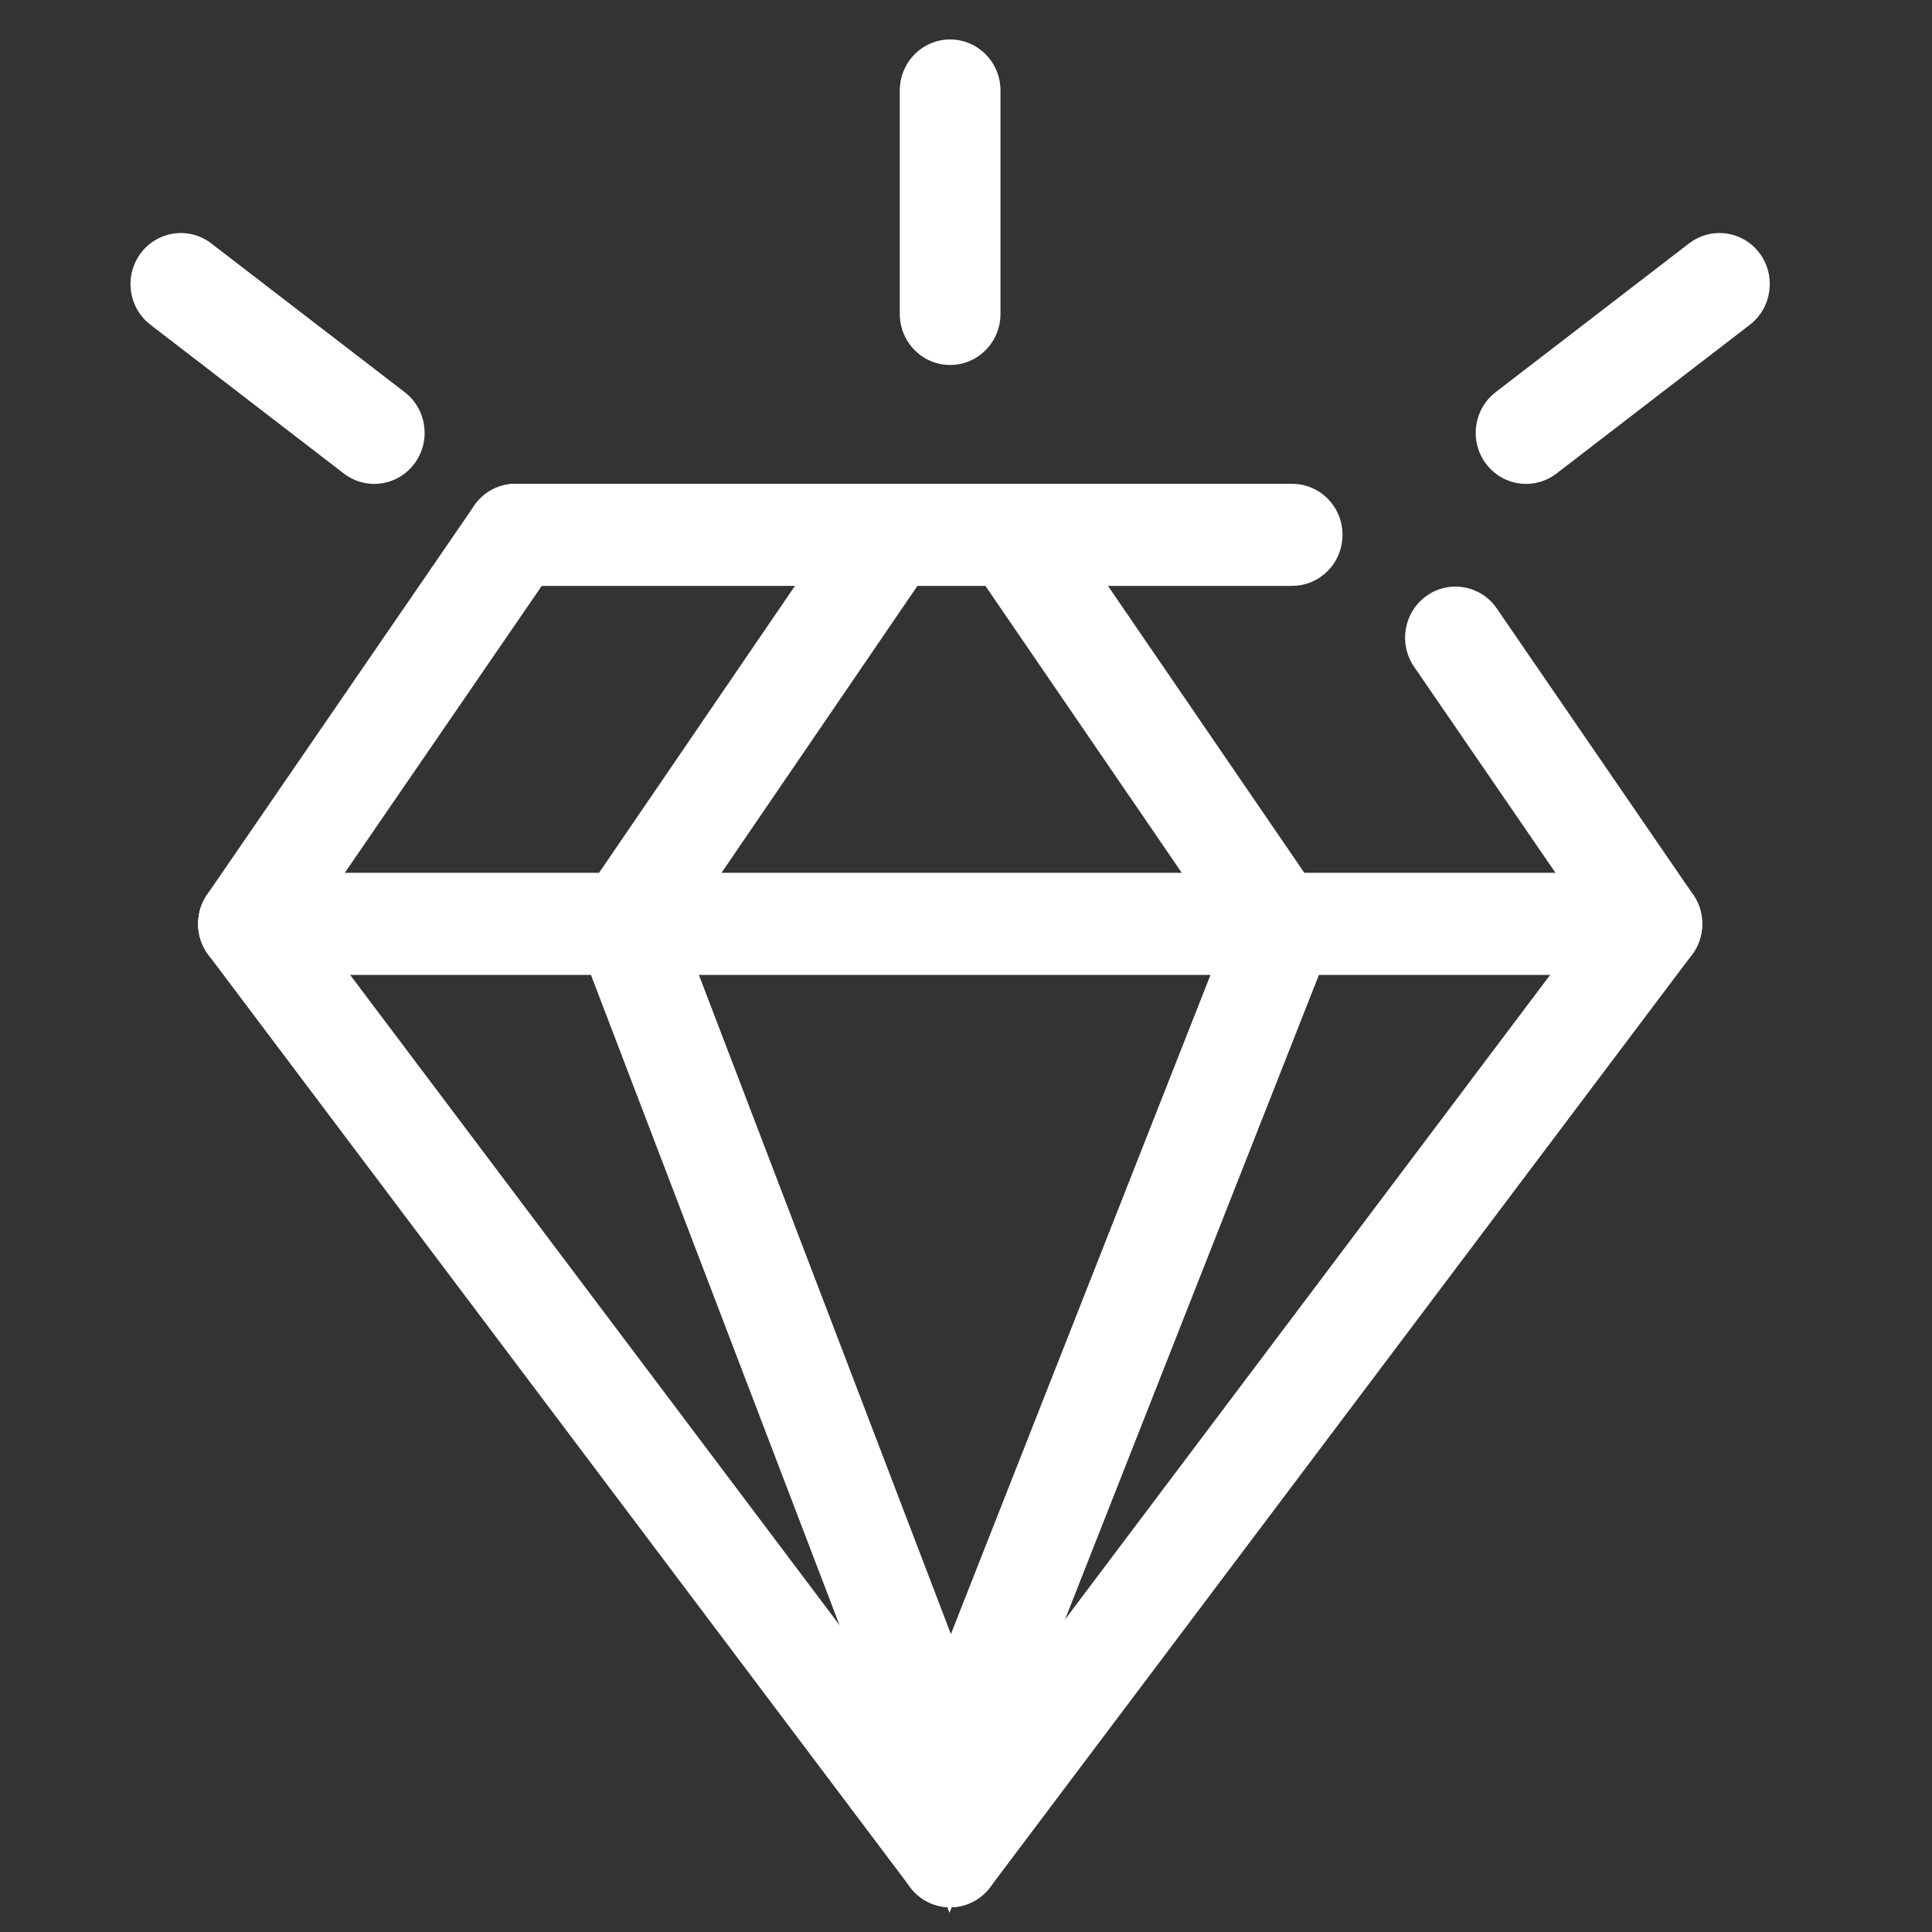
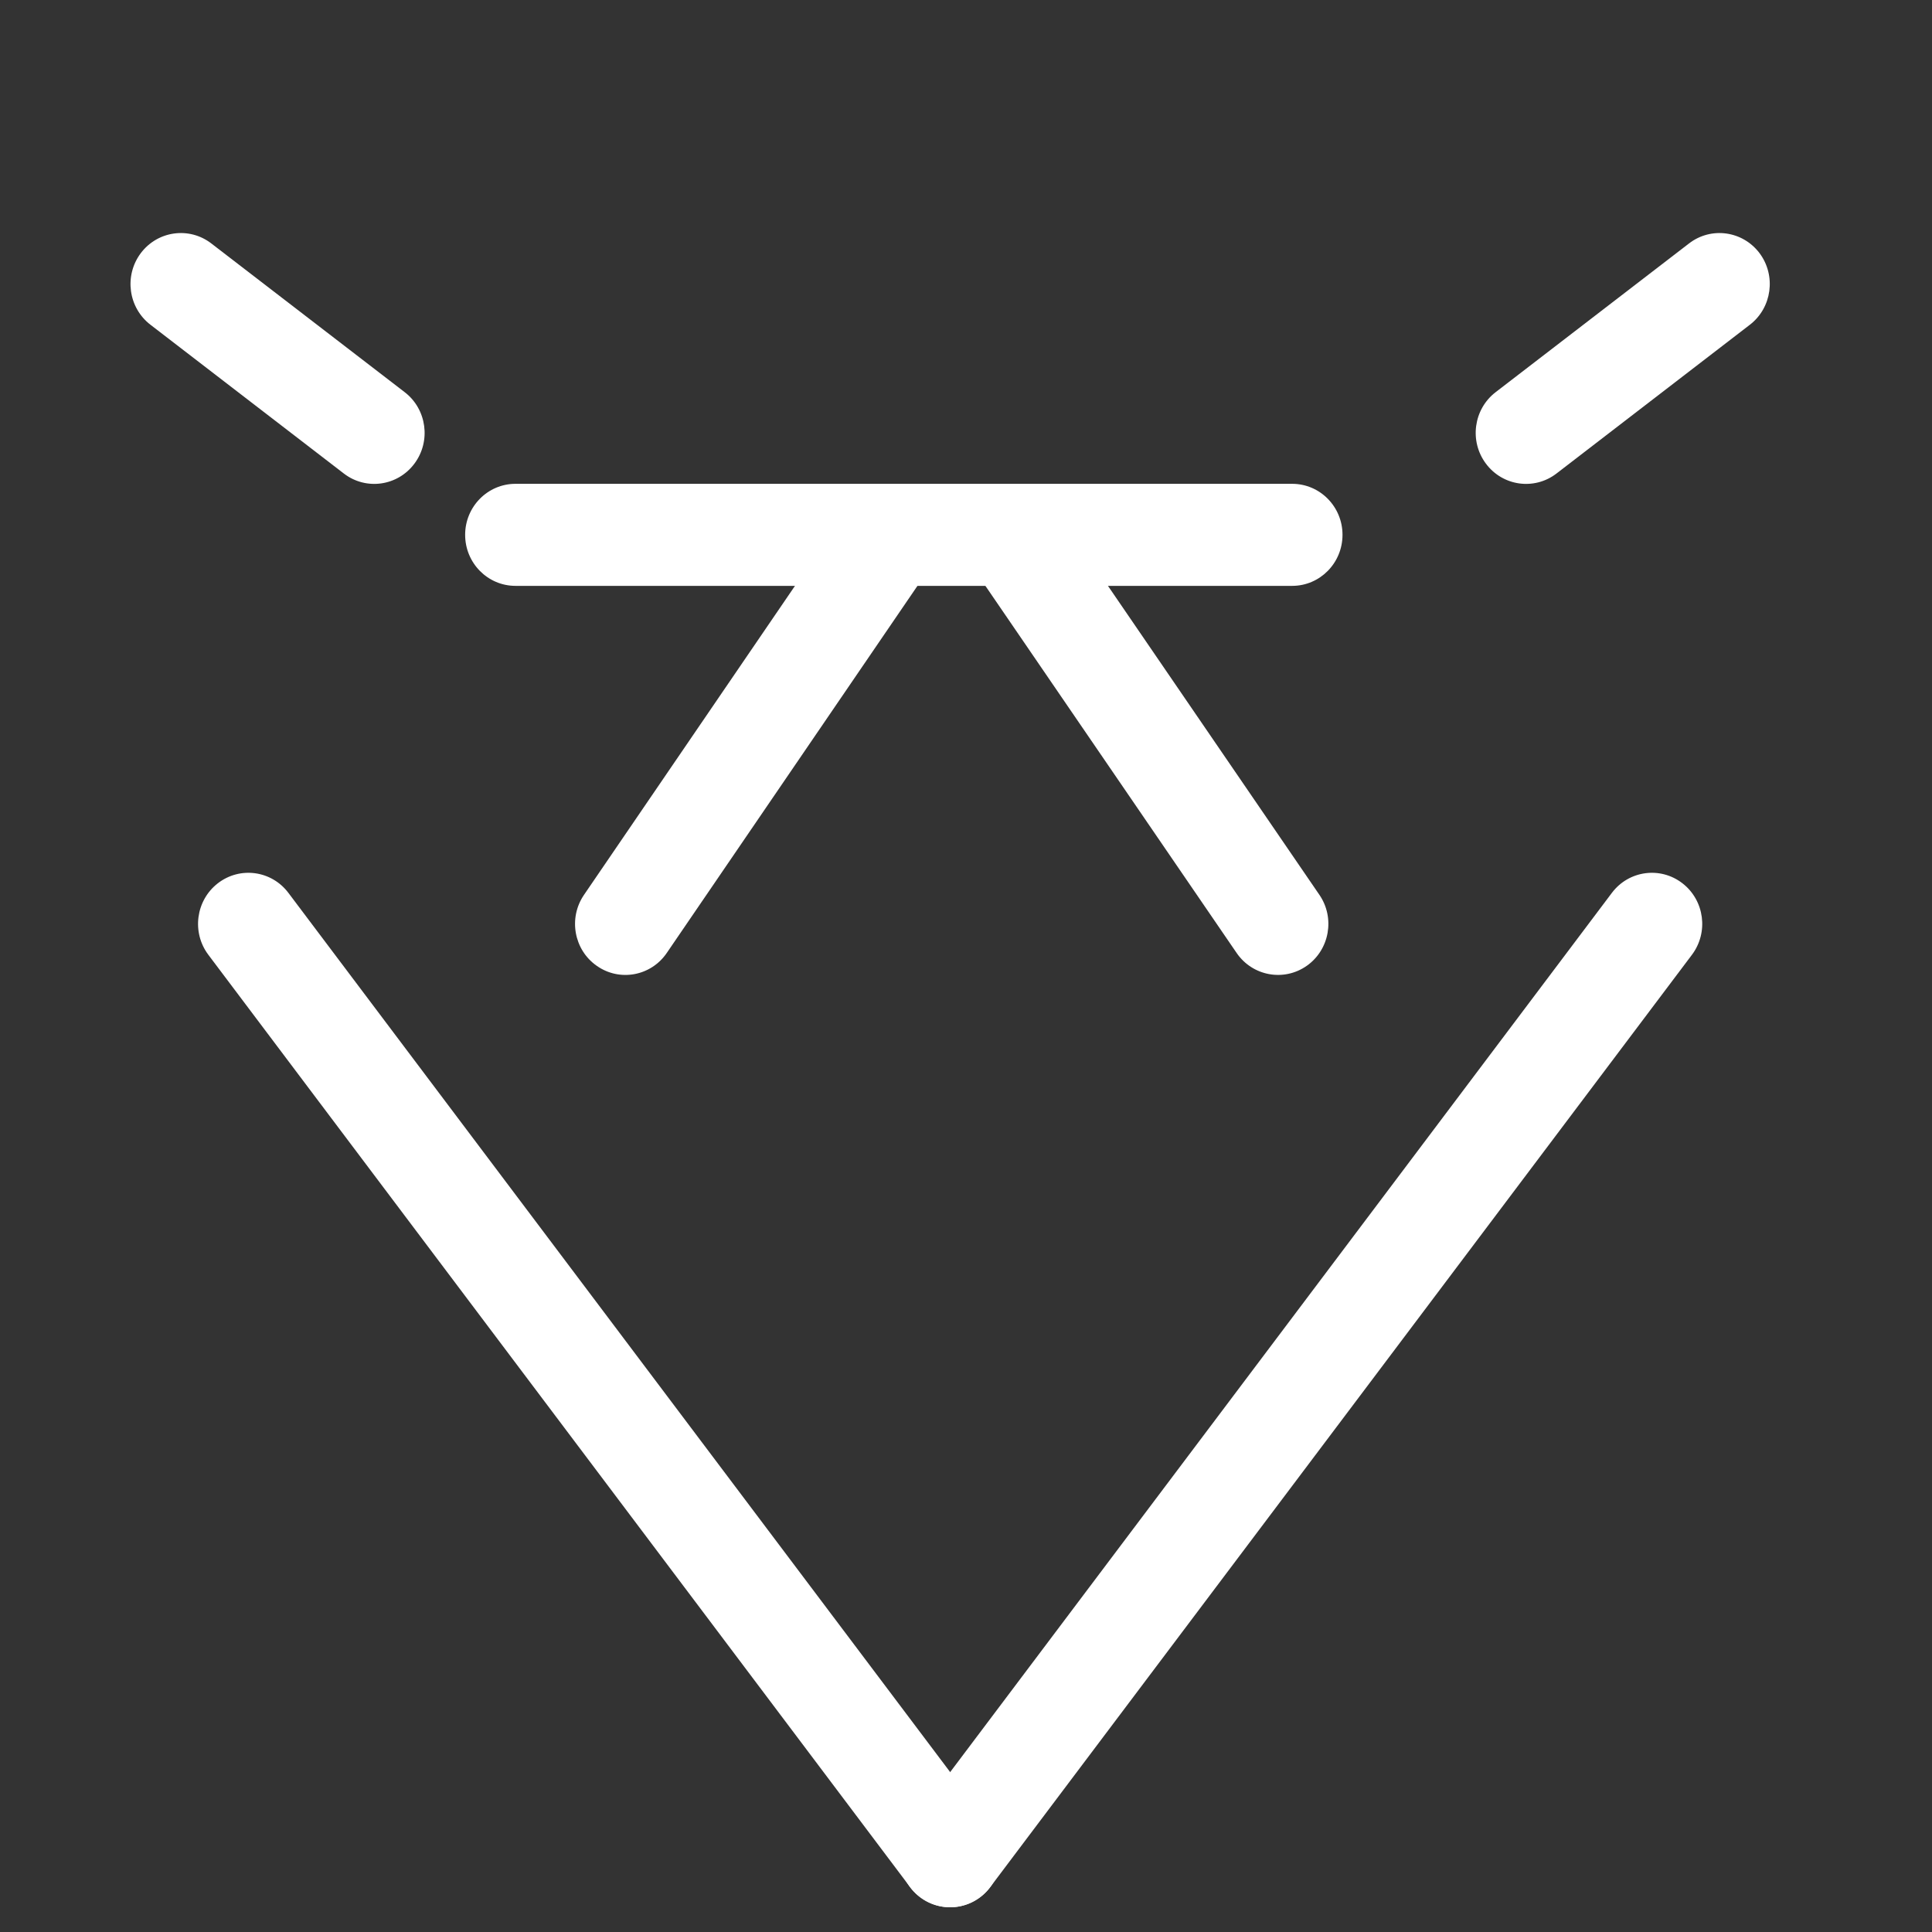
<svg xmlns="http://www.w3.org/2000/svg" width="33" height="33" viewBox="0 0 33 33" fill="none">
  <rect x="0" y="0" width="33" height="33" fill="#333333" stroke="none" />
  <g clip-path="url(#clip0_2076_1293)">
    <g clip-path="url(#clip1_2076_1293)">
      <g clip-path="url(#clip2_2076_1293)">
        <path fill-rule="evenodd" clip-rule="evenodd" d="M30.055 4.325C30.341 4.709 30.267 5.256 29.889 5.547L26.586 8.088C26.207 8.379 25.668 8.304 25.381 7.92C25.094 7.537 25.168 6.99 25.546 6.699L28.85 4.158C29.228 3.867 29.767 3.942 30.055 4.325Z" fill="white" />
        <path fill-rule="evenodd" clip-rule="evenodd" d="M2.404 4.325C2.691 3.942 3.231 3.867 3.609 4.158L6.913 6.699C7.291 6.99 7.365 7.537 7.078 7.92C6.791 8.304 6.251 8.379 5.873 8.088L2.57 5.547C2.191 5.256 2.117 4.709 2.404 4.325Z" fill="white" />
-         <path fill-rule="evenodd" clip-rule="evenodd" d="M16.229 0.674C16.704 0.674 17.089 1.064 17.089 1.546V5.362C17.089 5.844 16.704 6.234 16.229 6.234C15.754 6.234 15.369 5.844 15.369 5.362V1.546C15.369 1.064 15.754 0.674 16.229 0.674Z" fill="white" />
        <path fill-rule="evenodd" clip-rule="evenodd" d="M7.945 9.135C7.945 8.654 8.33 8.264 8.805 8.264H22.071C22.546 8.264 22.931 8.654 22.931 9.135C22.931 9.617 22.546 10.007 22.071 10.007H8.805C8.33 10.007 7.945 9.617 7.945 9.135Z" fill="white" />
        <path fill-rule="evenodd" clip-rule="evenodd" d="M3.721 15.087C4.099 14.795 4.638 14.868 4.926 15.251L16.913 31.177C17.201 31.56 17.128 32.107 16.751 32.399C16.373 32.691 15.834 32.617 15.546 32.234L3.559 16.309C3.271 15.926 3.344 15.379 3.721 15.087Z" fill="white" />
        <path fill-rule="evenodd" clip-rule="evenodd" d="M28.737 15.087C29.115 15.379 29.187 15.926 28.899 16.309L16.913 32.234C16.625 32.617 16.085 32.691 15.707 32.399C15.33 32.107 15.257 31.56 15.546 31.177L27.532 15.251C27.82 14.868 28.36 14.795 28.737 15.087Z" fill="white" />
-         <path fill-rule="evenodd" clip-rule="evenodd" d="M10.372 14.967C10.815 14.793 11.313 15.016 11.484 15.465L16.242 27.911L21.147 15.457C21.323 15.01 21.823 14.792 22.264 14.971C22.705 15.149 22.92 15.656 22.744 16.104L16.218 32.673L9.881 16.095C9.709 15.646 9.929 15.141 10.372 14.967Z" fill="white" />
        <path fill-rule="evenodd" clip-rule="evenodd" d="M15.534 8.675C15.925 8.949 16.022 9.492 15.752 9.888L11.389 16.277C11.119 16.673 10.583 16.772 10.193 16.497C9.802 16.224 9.705 15.681 9.975 15.285L14.338 8.895C14.608 8.499 15.144 8.401 15.534 8.675Z" fill="white" />
-         <path fill-rule="evenodd" clip-rule="evenodd" d="M9.296 8.42C9.686 8.695 9.782 9.238 9.51 9.634L4.949 16.278C4.677 16.673 4.141 16.771 3.752 16.496C3.362 16.221 3.266 15.677 3.537 15.282L8.099 8.638C8.37 8.242 8.906 8.145 9.296 8.42Z" fill="white" />
-         <path fill-rule="evenodd" clip-rule="evenodd" d="M24.369 10.176C24.759 9.901 25.295 9.998 25.566 10.393L28.922 15.284C29.193 15.679 29.097 16.222 28.707 16.497C28.317 16.772 27.781 16.675 27.51 16.28L24.154 11.389C23.883 10.994 23.979 10.451 24.369 10.176Z" fill="white" />
        <path fill-rule="evenodd" clip-rule="evenodd" d="M16.966 8.675C17.357 8.401 17.892 8.499 18.163 8.894L22.536 15.284C22.807 15.679 22.71 16.223 22.32 16.497C21.93 16.771 21.394 16.673 21.123 16.278L16.75 9.888C16.479 9.493 16.576 8.95 16.966 8.675Z" fill="white" />
-         <path fill-rule="evenodd" clip-rule="evenodd" d="M3.604 15.78C3.604 15.299 3.989 14.908 4.463 14.908H28.059C28.534 14.908 28.919 15.299 28.919 15.78C28.919 16.261 28.534 16.652 28.059 16.652H4.463C3.989 16.652 3.604 16.261 3.604 15.78Z" fill="white" />
      </g>
    </g>
  </g>
  <defs>
    <clipPath id="clip0_2076_1293">
      <rect width="32" height="32" fill="white" transform="translate(0.229 0.674)" />
    </clipPath>
    <clipPath id="clip1_2076_1293">
      <rect width="32" height="32" fill="white" transform="translate(0.229 0.674)" />
    </clipPath>
    <clipPath id="clip2_2076_1293">
      <rect width="32" height="32" fill="white" transform="translate(0.229 0.674)" />
    </clipPath>
  </defs>
</svg>